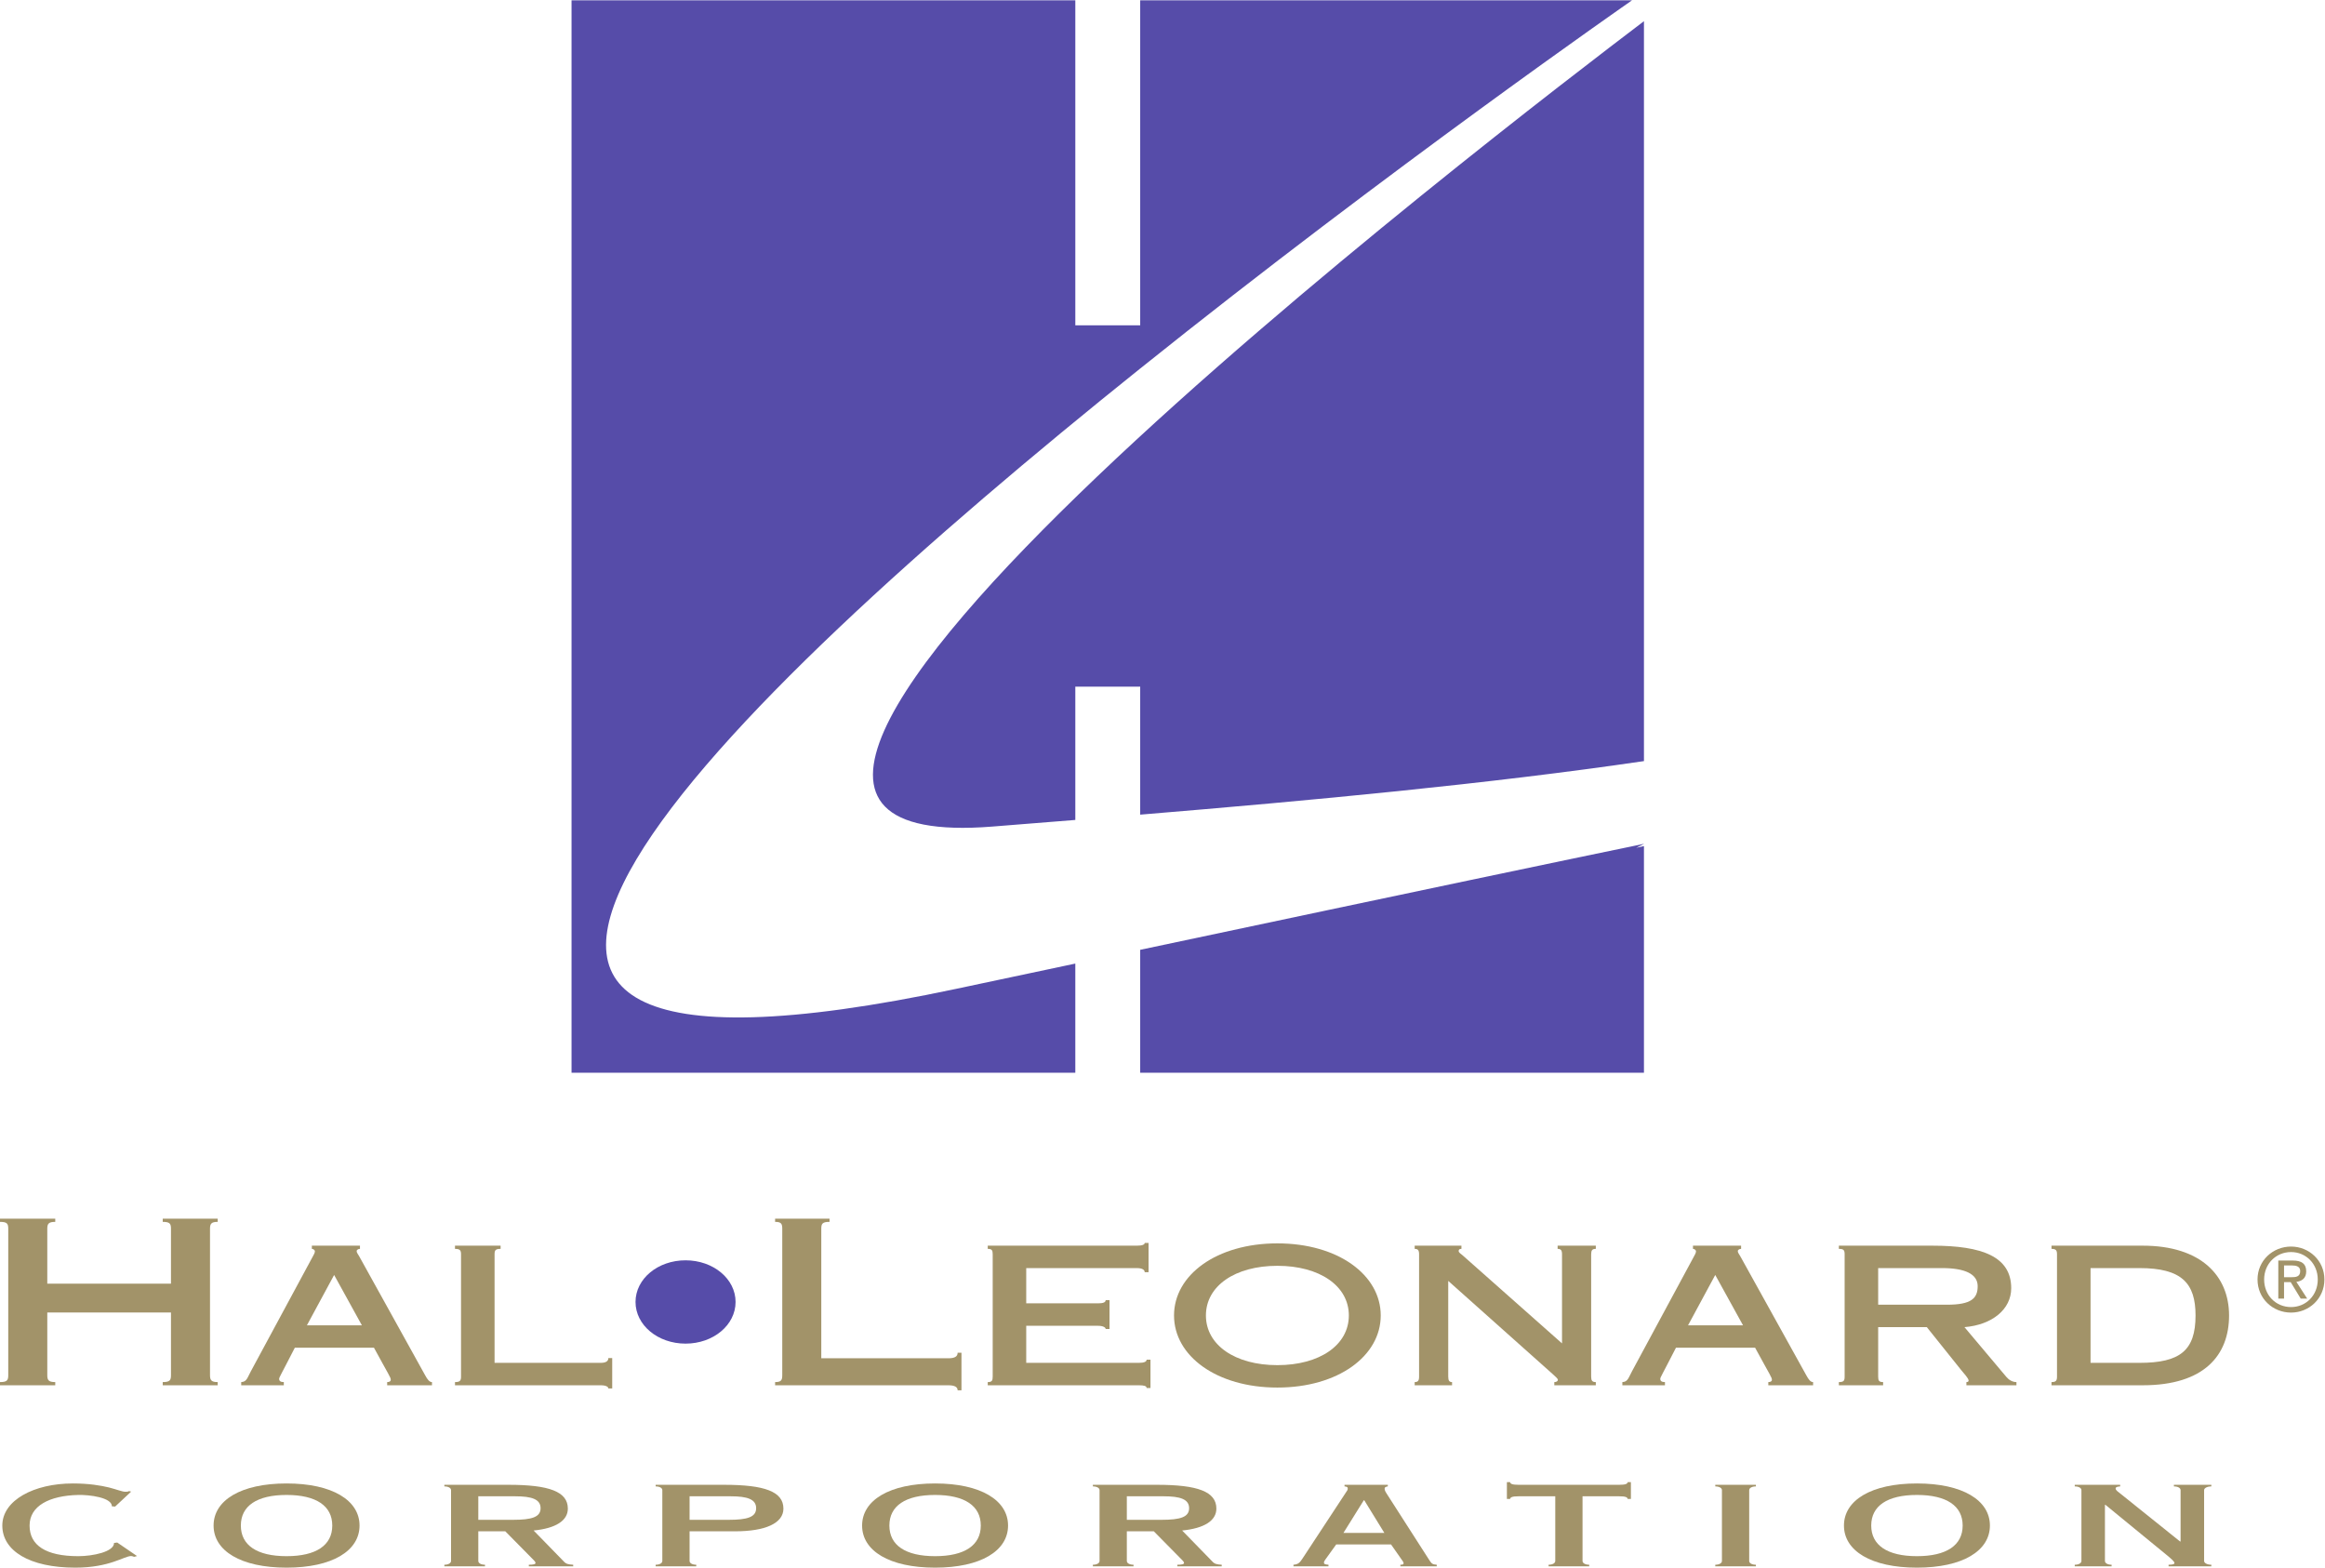
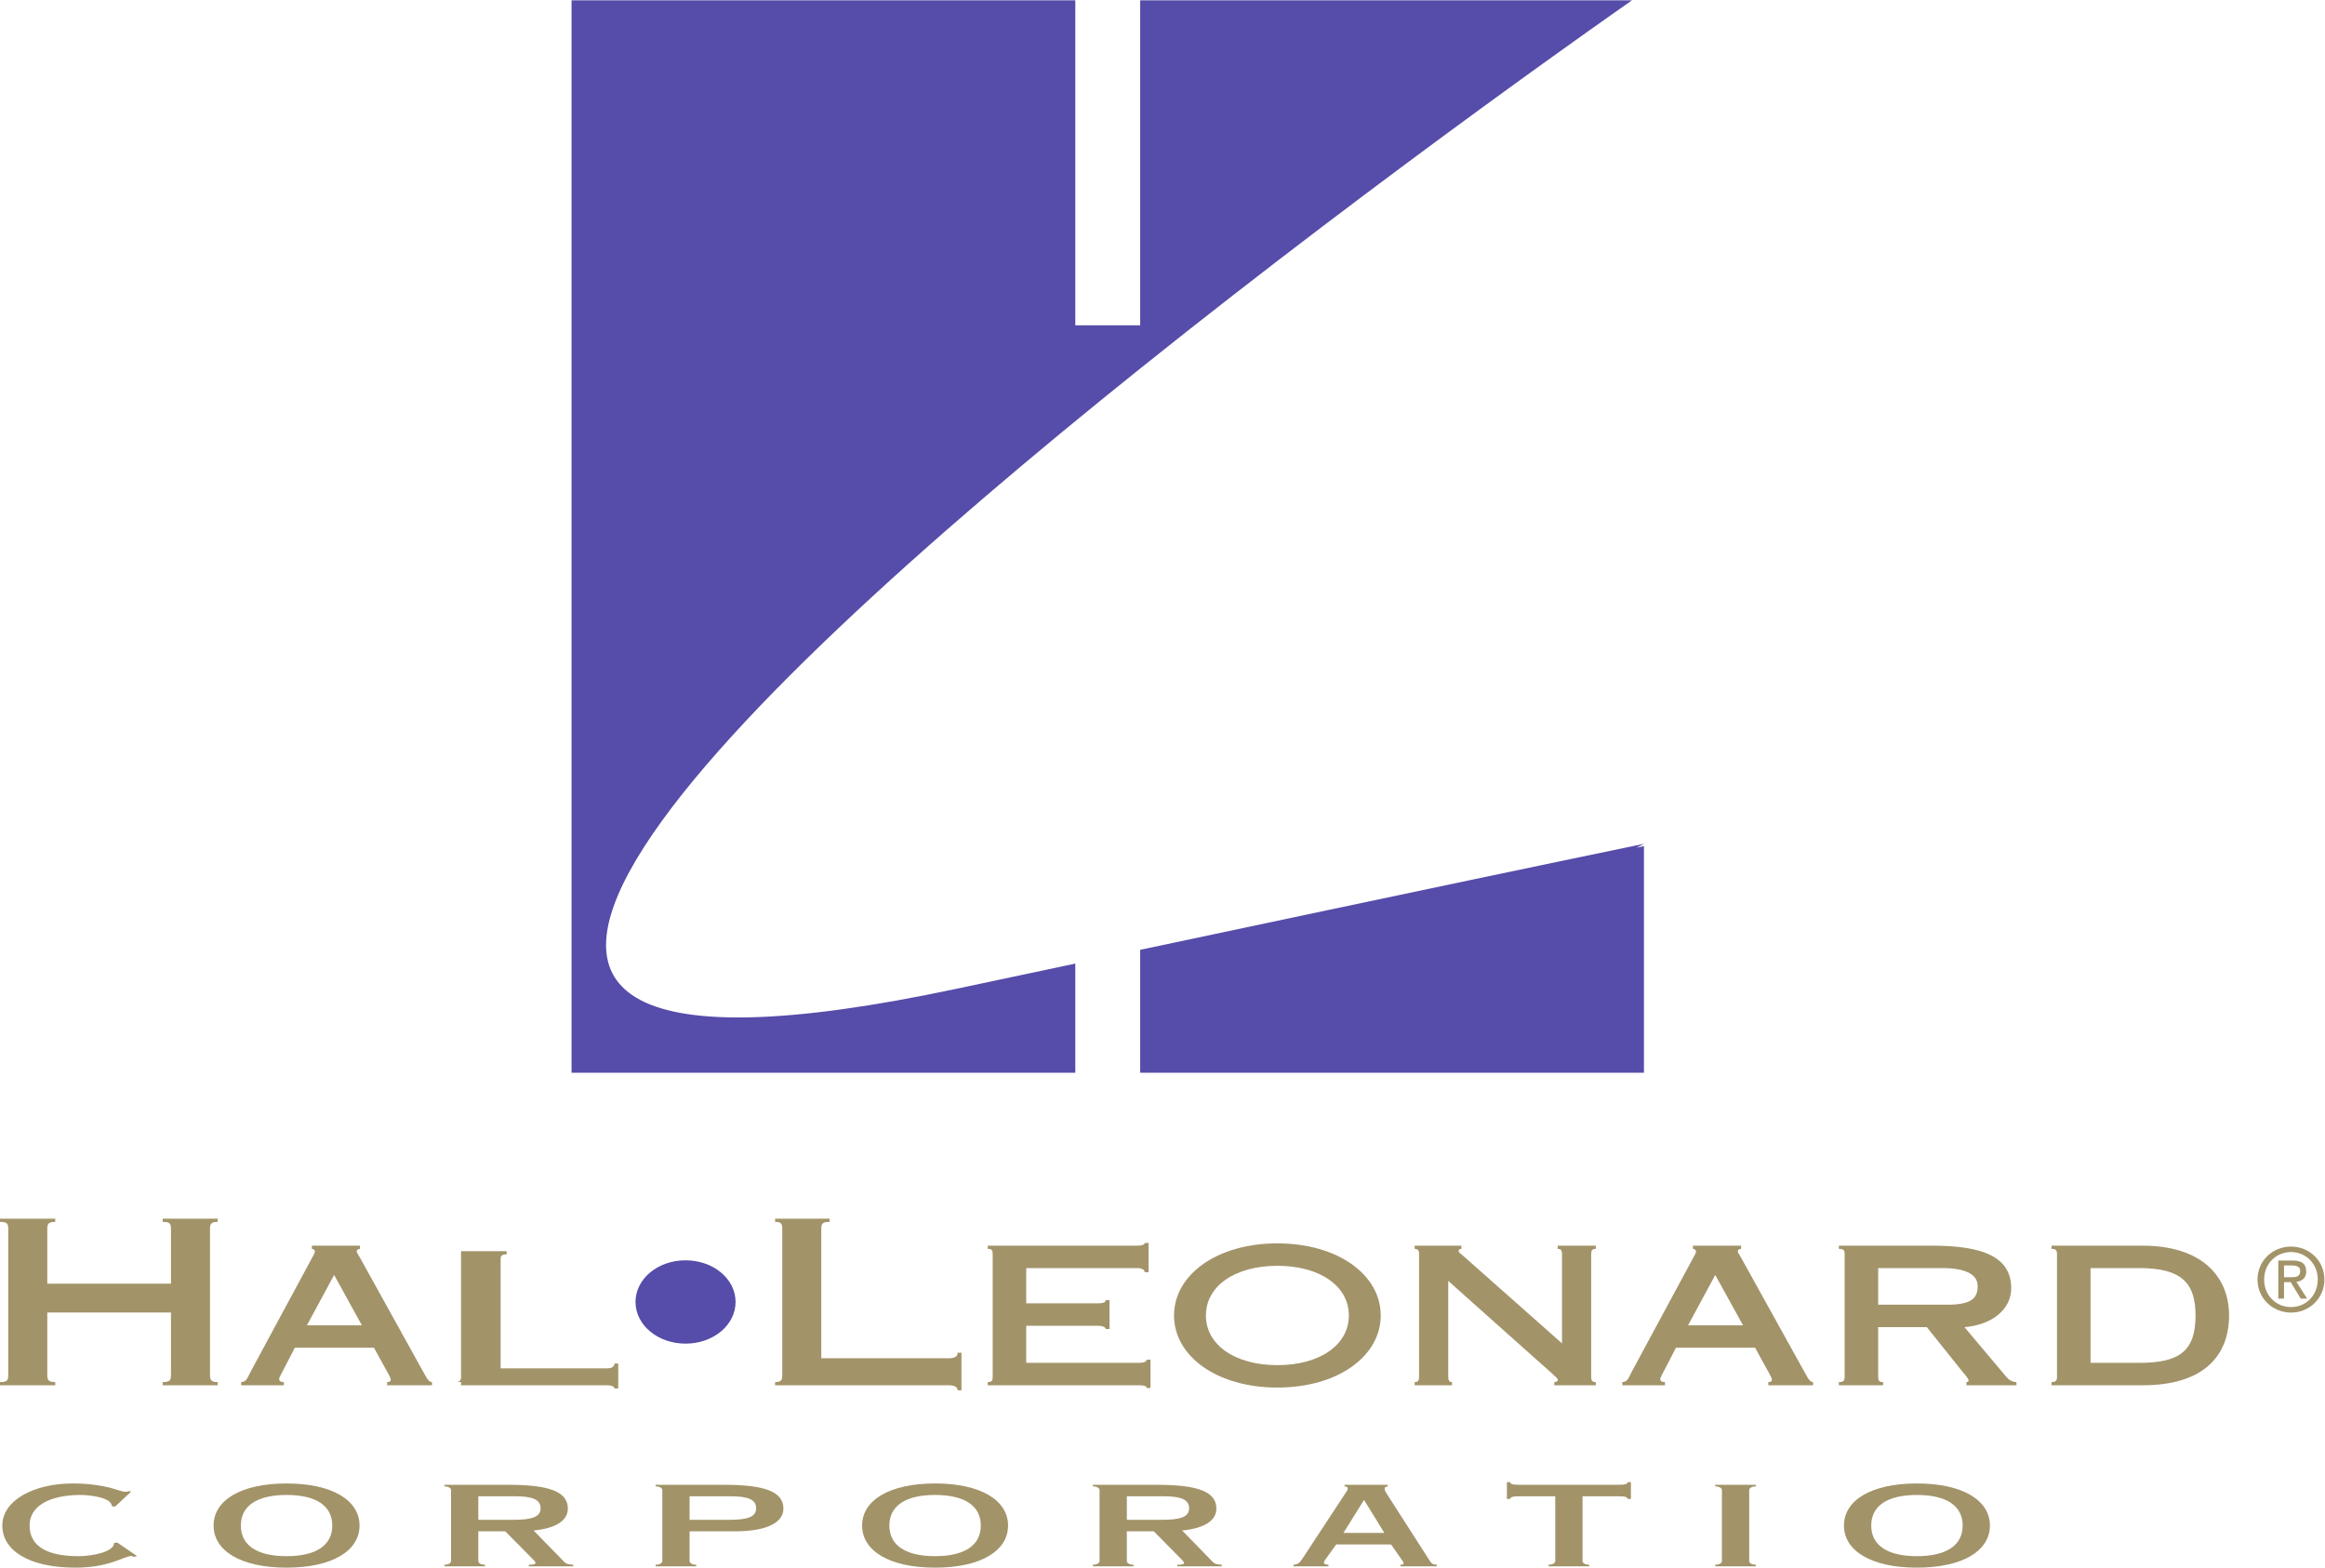
<svg xmlns="http://www.w3.org/2000/svg" viewBox="0 0 162.413 109.507" height="109.507" width="162.413" xml:space="preserve" id="svg2" version="1.1">
  <defs id="defs6" />
  <g transform="matrix(1.333,0,0,-1.333,0,109.507)" id="g10">
    <g transform="scale(0.1)" id="g12">
      <path id="path14" style="fill:#564ca9;fill-opacity:1;fill-rule:nonzero;stroke:none" d="m 359.258,161.055 c 14.547,0 26.215,-9.715 26.215,-21.825 0,-12.113 -11.668,-21.835 -26.215,-21.835 -14.551,0 -26.215,9.722 -26.215,21.835 0,12.11 11.664,21.825 26.215,21.825" />
-       <path id="path16" style="fill:#564ca9;fill-opacity:1;fill-rule:nonzero;stroke:none" d="m 520,388.352 c 14.301,1.132 28.863,2.285 43.512,3.472 v 69.836 h 34 v -67.058 c 89.883,7.437 182.832,16.14 263.992,28.062 V 810.41 C 789.395,755.625 283.367,369.563 520,388.352" />
      <path id="path18" style="fill:#564ca9;fill-opacity:1;fill-rule:nonzero;stroke:none" d="m 597.512,259.348 h 263.992 v 118.789 c -2.449,-0.547 -4.07,-0.903 -4.07,-0.903 l 4.07,2.036 v 0.039 C 822.813,371.348 744.719,354.973 597.512,323.77 v -64.422" />
      <path id="path20" style="fill:#564ca9;fill-opacity:1;fill-rule:nonzero;stroke:none" d="m 597.297,628.215 0.215,0.164 C 728.125,733.078 855.254,821.34 855.254,821.34 H 597.512 V 651.035 h -34 V 821.34 h -264 V 259.348 h 264 v 57.207 c -19.75,-4.184 -40.215,-8.528 -62.262,-13.203 -354.746,-75.356 -124.469,148.101 96.047,324.863" />
      <path id="path22" style="fill:#a29369;fill-opacity:1;fill-rule:nonzero;stroke:none" d="m 89.598,148.828 v 28.781 c 0,2.633 -0.574,3.59 -4.32,3.59 v 1.684 h 28.805 v -1.684 c -3.312,0 -4.031,-0.957 -4.031,-3.59 v -76.757 c 0,-2.637 0.719,-3.606 4.031,-3.606 V 95.574 H 85.277 v 1.672 c 3.746,0 4.32,0.969 4.32,3.606 v 32.859 H 24.781 v -32.859 c 0,-2.637 0.715,-3.606 4.176,-3.606 V 95.574 H 0 v 1.672 c 3.746,0 4.324,0.969 4.324,3.606 v 76.757 c 0,2.633 -0.578,3.59 -4.324,3.59 v 1.684 h 28.957 v -1.684 c -3.461,0 -4.176,-0.957 -4.176,-3.59 v -28.781 h 64.816" />
      <path id="path24" style="fill:#a29369;fill-opacity:1;fill-rule:nonzero;stroke:none" d="m 175.098,153.379 -14.262,-26.387 h 28.809 z M 126.41,95.574 v 1.672 c 2.883,0.125 3.168,2.168 5.039,5.637 l 32.555,60.332 c 0.434,0.84 1.012,1.68 1.012,2.637 0,0.476 -0.723,1.199 -1.586,1.199 v 1.679 h 25.207 v -1.679 c -0.864,0 -1.727,-0.481 -1.727,-1.199 0,-0.84 0.719,-1.567 1.293,-2.637 l 34.57,-62.363 c 1.297,-2.407 2.305,-3.606 3.606,-3.606 v -1.672 h -23.484 v 1.672 c 1.152,0 1.875,0.371 1.875,1.199 0,1.328 -0.723,1.926 -8.79,16.797 h -41.484 c -7.344,-14.39 -8.207,-15.469 -8.207,-16.305 0,-1.211 0.863,-1.691 2.445,-1.691 V 95.574 H 126.41" />
-       <path id="path26" style="fill:#a29369;fill-opacity:1;fill-rule:nonzero;stroke:none" d="m 238.434,97.246 c 2.589,0 3.168,0.723 3.168,2.883 v 64.043 c 0,2.156 -0.579,2.879 -3.168,2.879 v 1.679 h 23.91 v -1.679 c -2.735,0 -3.168,-0.723 -3.168,-2.879 v -56.848 h 55.597 c 2.883,0 4.036,0.965 4.036,2.52 h 2.015 V 93.898 h -2.015 c 0,0.836 -1.153,1.676 -4.036,1.676 h -76.339 v 1.672" />
+       <path id="path26" style="fill:#a29369;fill-opacity:1;fill-rule:nonzero;stroke:none" d="m 238.434,97.246 c 2.589,0 3.168,0.723 3.168,2.883 v 64.043 v 1.679 h 23.91 v -1.679 c -2.735,0 -3.168,-0.723 -3.168,-2.879 v -56.848 h 55.597 c 2.883,0 4.036,0.965 4.036,2.52 h 2.015 V 93.898 h -2.015 c 0,0.836 -1.153,1.676 -4.036,1.676 h -76.339 v 1.672" />
      <path id="path28" style="fill:#a29369;fill-opacity:1;fill-rule:nonzero;stroke:none" d="m 406.191,97.246 c 3.168,0 3.747,0.969 3.747,3.606 v 76.757 c 0,2.633 -0.579,3.59 -3.747,3.59 v 1.684 h 28.52 v -1.684 c -3.742,0 -4.32,-0.957 -4.32,-3.59 v -67.89 h 66.547 c 3.457,0 4.898,0.965 4.898,2.89 h 2.016 V 92.941 h -2.016 c 0,1.676 -1.441,2.633 -4.898,2.633 h -90.747 v 1.672" />
      <path id="path30" style="fill:#a29369;fill-opacity:1;fill-rule:nonzero;stroke:none" d="m 600.879,94.133 c 0,1.07 -1.301,1.441 -4.168,1.441 h -79.09 v 1.672 c 2.164,0 2.594,0.723 2.594,2.883 v 64.043 c 0,2.156 -0.43,2.879 -2.594,2.879 v 1.679 h 78.07 c 3.032,0 4.18,0.594 4.18,1.434 h 2.024 v -15.34 h -2.024 c 0,1.199 -1.148,2.16 -4.18,2.16 h -57.902 v -18.476 h 37.598 c 2.879,0 4.031,0.601 4.031,1.68 h 2.02 v -15.11 h -2.02 c 0,0.711 -1.152,1.668 -4.031,1.668 h -37.598 v -19.422 h 58.922 c 2.867,0 4.168,0.598 4.168,1.68 h 2.019 V 94.133 h -2.019" />
      <path id="path32" style="fill:#a29369;fill-opacity:1;fill-rule:nonzero;stroke:none" d="m 631.953,132.156 c 0,-15.476 15.274,-26.035 37.449,-26.035 22.192,0 37.453,10.559 37.453,26.035 0,15.461 -15.261,26.02 -37.453,26.02 -22.175,0 -37.449,-10.559 -37.449,-26.02 z m 91.61,0 c 0,-21.238 -22.333,-37.781 -54.161,-37.781 -31.836,0 -54.16,16.543 -54.16,37.781 0,21.223 22.324,37.778 54.16,37.778 31.828,0 54.161,-16.555 54.161,-37.778" />
      <path id="path34" style="fill:#a29369;fill-opacity:1;fill-rule:nonzero;stroke:none" d="m 758.938,100.129 c 0,-2.16 0.574,-2.883 2.007,-2.883 v -1.672 h -19.59 v 1.672 c 1.731,0 2.305,0.723 2.305,2.883 v 64.043 c 0,2.156 -0.574,2.879 -2.305,2.879 v 1.679 h 24.497 v -1.679 c -0.872,0 -1.45,-0.242 -1.45,-1.082 0,-0.957 1.157,-1.438 2.309,-2.512 l 51.852,-45.937 v 46.652 c 0,2.156 -0.575,2.879 -2.301,2.879 v 1.679 h 20.015 v -1.679 c -1.875,0 -2.437,-0.723 -2.437,-2.879 v -64.043 c 0,-2.16 0.562,-2.883 2.437,-2.883 v -1.672 h -21.746 v 1.672 c 1.153,0 1.864,0.48 1.864,1.199 0,0.598 -1.29,1.684 -2.735,3.008 l -54.722,48.813 v -50.137" />
      <path id="path36" style="fill:#a29369;fill-opacity:1;fill-rule:nonzero;stroke:none" d="m 898.867,153.379 -14.258,-26.387 h 28.809 z M 850.188,95.574 v 1.672 c 2.878,0.125 3.164,2.168 5.039,5.637 l 32.546,60.332 c 0.442,0.84 1.004,1.68 1.004,2.637 0,0.476 -0.711,1.199 -1.582,1.199 v 1.679 h 25.215 v -1.679 c -0.867,0 -1.726,-0.481 -1.726,-1.199 0,-0.84 0.711,-1.567 1.289,-2.637 l 34.582,-62.363 c 1.289,-2.407 2.293,-3.606 3.59,-3.606 v -1.672 h -23.473 v 1.672 c 1.148,0 1.875,0.371 1.875,1.199 0,1.328 -0.727,1.926 -8.789,16.797 H 878.27 c -7.34,-14.39 -8.211,-15.469 -8.211,-16.305 0,-1.211 0.871,-1.691 2.453,-1.691 v -1.672 h -22.324" />
      <path id="path38" style="fill:#a29369;fill-opacity:1;fill-rule:nonzero;stroke:none" d="m 984.246,137.793 h 36.154 c 12.68,0 15.99,3.352 15.99,9.707 0,6.359 -6.62,9.484 -18.72,9.484 h -33.424 z m 0,-11.758 v -25.906 c 0,-2.16 0.434,-2.883 2.59,-2.883 v -1.672 h -23.191 v 1.672 c 2.593,0 3.027,0.723 3.027,2.883 v 64.043 c 0,2.156 -0.434,2.879 -3.027,2.879 v 1.679 h 48.985 c 26.21,0 41.33,-5.75 41.33,-22.304 0,-11.035 -9.94,-19.192 -24.49,-20.391 l 21.9,-26.023 c 1.3,-1.567 3.17,-2.766 5.33,-2.766 v -1.672 h -26.22 v 1.672 c 0.43,0 1.16,0.125 1.16,0.723 0,1.316 -2.46,3.722 -4.04,5.754 l -17.86,22.312 h -25.494" />
      <path id="path40" style="fill:#a29369;fill-opacity:1;fill-rule:nonzero;stroke:none" d="m 1095.54,107.324 h 25.63 c 21.32,0 29.39,6.477 29.39,24.832 0,16.907 -7.21,24.828 -29.39,24.828 h -25.63 z m -17.58,56.848 c 0,2.156 -0.58,2.879 -2.88,2.879 v 1.679 h 47.82 c 30.54,0 45.23,-15.832 45.23,-36.574 0,-20.75 -12.96,-36.582 -45.23,-36.582 h -47.82 v 1.672 c 2.3,0 2.88,0.723 2.88,2.883 v 64.043" />
      <path id="path42" style="fill:#a29369;fill-opacity:1;fill-rule:nonzero;stroke:none" d="m 68.727,39.844 -8.402,-7.84 -1.68,0.137 c 0,4.629 -11.77,6.094 -17.652,5.957 -15.129,-0.355 -25.496,-5.742 -25.496,-16.035 0,-10.305 8.406,-16.047 25.496,-16.047 7.562,0 18.77,2.238 18.77,6.934 L 61.441,13.164 71.805,6.086 70.269,5.664 C 69.984,5.812 69.285,6.086 68.727,6.086 65.082,6.086 57.52,0 39.449,0 15.496,0 1.211,8.816 1.211,22.062 c 0,13.23 16.527,22.059 36.977,22.059 8.406,0 14.57,-1.055 18.91,-2.098 4.344,-1.133 7.004,-2.25 8.547,-2.25 0.84,0 1.402,0 1.961,0.355 l 1.121,-0.285" />
      <path id="path44" style="fill:#a29369;fill-opacity:1;fill-rule:nonzero;stroke:none" d="m 150.172,38.098 c -15.547,0 -23.957,-5.742 -23.957,-16.035 0,-10.305 8.41,-16.047 23.957,-16.047 15.547,0 23.953,5.742 23.953,16.047 0,10.293 -8.406,16.035 -23.953,16.035 z M 150.172,0 c -23.957,0 -38.242,8.816 -38.242,22.062 0,13.23 14.285,22.059 38.242,22.059 23.953,0 38.242,-8.828 38.242,-22.059 C 188.414,8.816 174.125,0 150.172,0" />
      <path id="path46" style="fill:#a29369;fill-opacity:1;fill-rule:nonzero;stroke:none" d="m 250.652,25.066 h 18.211 c 9.805,0 14.426,1.41 14.426,6.094 0,4.691 -4.621,6.234 -13.305,6.234 H 250.652 Z M 277.129,0.691 V 1.531 c 2.379,0 3.5,0.277 3.5,0.918 0,0.422 -0.418,1.047 -0.84,1.398 L 264.801,19.043 H 250.652 V 3.496 c 0,-1.125 1.399,-1.965 3.504,-1.965 V 0.691 H 232.859 V 1.531 c 2.106,0 3.508,0.84 3.508,1.965 V 40.613 c 0,1.125 -1.402,1.965 -3.508,1.965 v 0.84 h 33.621 c 21.293,0 31.098,-3.574 31.098,-12.473 0,-6.367 -6.445,-10.359 -17.93,-11.48 L 295.48,3.215 c 1.118,-1.262 2.375,-1.543 4.903,-1.684 V 0.691 h -23.254" />
      <path id="path48" style="fill:#a29369;fill-opacity:1;fill-rule:nonzero;stroke:none" d="M 361.371,37.395 V 25.066 h 20.453 c 9.809,0 14.426,1.41 14.426,6.094 0,4.691 -4.617,6.234 -13.305,6.234 z m 0,-18.352 V 3.496 c 0,-1.125 1.402,-1.965 3.5,-1.965 V 0.691 H 343.586 V 1.531 c 2.098,0 3.5,0.84 3.5,1.965 V 40.613 c 0,1.125 -1.402,1.965 -3.5,1.965 v 0.84 h 35.855 c 21.297,0 31.102,-3.574 31.102,-12.473 0,-7.703 -9.527,-11.902 -25.355,-11.902 h -23.817" />
      <path id="path50" style="fill:#a29369;fill-opacity:1;fill-rule:nonzero;stroke:none" d="m 490.023,38.098 c -15.546,0 -23.953,-5.742 -23.953,-16.035 0,-10.305 8.407,-16.047 23.953,-16.047 15.547,0 23.954,5.742 23.954,16.047 0,10.293 -8.407,16.035 -23.954,16.035 z M 490.023,0 c -23.953,0 -38.242,8.816 -38.242,22.062 0,13.23 14.289,22.059 38.242,22.059 23.954,0 38.243,-8.828 38.243,-22.059 C 528.266,8.816 513.977,0 490.023,0" />
      <path id="path52" style="fill:#a29369;fill-opacity:1;fill-rule:nonzero;stroke:none" d="m 590.508,25.066 h 18.215 c 9.793,0 14.422,1.41 14.422,6.094 0,4.691 -4.629,6.234 -13.309,6.234 H 590.508 Z M 616.98,0.691 V 1.531 c 2.375,0 3.5,0.277 3.5,0.918 0,0.422 -0.421,1.047 -0.839,1.398 L 604.648,19.043 h -14.14 V 3.496 c 0,-1.125 1.394,-1.965 3.508,-1.965 V 0.691 H 572.715 V 1.531 c 2.105,0 3.5,0.84 3.5,1.965 V 40.613 c 0,1.125 -1.395,1.965 -3.5,1.965 v 0.84 h 33.625 c 21.289,0 31.094,-3.574 31.094,-12.473 0,-6.367 -6.45,-10.359 -17.93,-11.48 L 635.332,3.215 c 1.121,-1.262 2.371,-1.543 4.902,-1.684 V 0.691 H 616.98" />
      <path id="path54" style="fill:#a29369;fill-opacity:1;fill-rule:nonzero;stroke:none" d="m 704.023,18.203 h 21.438 L 714.949,35.293 H 714.68 Z M 677.832,0.691 V 1.531 c 2.938,0.215 3.508,1.543 4.766,3.293 l 23.386,35.586 c 0.286,0.344 0.286,0.906 0.286,1.25 0,0.496 -0.555,0.84 -1.68,0.918 v 0.84 h 22.683 v -0.84 c -1.113,-0.144 -1.668,-0.5 -1.668,-1.125 0,-0.562 0.137,-1.258 0.977,-2.516 L 749.133,3.777 c 1.121,-1.676 1.543,-2.105 3.789,-2.246 V 0.691 H 733.855 V 1.531 c 1.274,0 1.692,0.215 1.692,0.773 0,0.422 -0.418,1.191 -0.852,1.68 l -5.742,8.195 h -28.711 l -5.738,-7.98 c -0.422,-0.633 -0.695,-1.055 -0.695,-1.543 0,-0.77 0.554,-0.984 2.375,-1.125 V 0.691 h -18.352" />
      <path id="path56" style="fill:#a29369;fill-opacity:1;fill-rule:nonzero;stroke:none" d="M 811.523,0.691 V 1.531 c 2.098,0 3.504,0.84 3.504,1.965 V 37.395 H 795.84 c -3.36,0 -4.348,-0.492 -4.485,-1.398 h -1.675 v 8.828 h 1.675 c 0.137,-0.918 1.125,-1.406 4.485,-1.406 h 52.668 c 3.355,0 4.344,0.488 4.48,1.406 h 1.68 v -8.828 h -1.68 c -0.136,0.906 -1.125,1.398 -4.48,1.398 H 829.316 V 3.496 c 0,-1.125 1.407,-1.965 3.497,-1.965 V 0.691 h -21.29" />
      <path id="path58" style="fill:#a29369;fill-opacity:1;fill-rule:nonzero;stroke:none" d="M 898.879,0.691 V 1.531 c 2.098,0 3.492,0.84 3.492,1.965 V 40.613 c 0,1.125 -1.394,1.965 -3.492,1.965 v 0.84 h 21.289 v -0.84 c -2.109,0 -3.508,-0.84 -3.508,-1.965 V 3.496 c 0,-1.125 1.399,-1.965 3.508,-1.965 V 0.691 h -21.289" />
      <path id="path60" style="fill:#a29369;fill-opacity:1;fill-rule:nonzero;stroke:none" d="m 1004.56,38.098 c -15.544,0 -23.955,-5.742 -23.955,-16.035 0,-10.305 8.411,-16.047 23.955,-16.047 15.55,0 23.96,5.742 23.96,16.047 0,10.293 -8.41,16.035 -23.96,16.035 z M 1004.56,0 c -23.955,0 -38.244,8.816 -38.244,22.062 0,13.23 14.289,22.059 38.244,22.059 23.96,0 38.24,-8.828 38.24,-22.059 C 1042.8,8.816 1028.52,0 1004.56,0" />
-       <path id="path62" style="fill:#a29369;fill-opacity:1;fill-rule:nonzero;stroke:none" d="m 1155.05,3.496 c 0,-1.125 1.68,-1.965 3.79,-1.965 V 0.691 h -22.41 V 1.531 c 2.51,0 3.07,0.422 3.07,0.918 0,0.84 -2.1,2.512 -3.07,3.363 l -33.07,27.098 h -0.28 V 3.496 c 0,-1.125 1.4,-1.965 3.5,-1.965 V 0.691 h -19.32 V 1.531 c 2.1,0 3.5,0.84 3.5,1.965 V 40.613 c 0,1.125 -1.4,1.965 -3.5,1.965 v 0.84 h 23.8 v -0.84 c -1.4,-0.078 -2.38,-0.351 -2.38,-1.055 0,-0.977 1.26,-1.75 2.67,-2.871 l 31.09,-24.93 h 0.28 v 26.891 c 0,1.125 -1.4,1.965 -3.5,1.965 v 0.84 h 19.62 v -0.84 c -2.11,0 -3.79,-0.84 -3.79,-1.965 V 3.496" />
      <path id="path64" style="fill:#a29369;fill-opacity:1;fill-rule:nonzero;stroke:none" d="m 1200.57,152.195 c 2.56,0 4.84,0.188 4.84,3.246 0,2.481 -2.24,2.926 -4.35,2.926 h -4.12 v -6.172 z m -3.63,-11.211 h -3.01 v 19.954 h 7.59 c 4.72,0 7.04,-1.739 7.04,-5.672 0,-3.567 -2.23,-5.129 -5.16,-5.493 l 5.67,-8.789 h -3.39 l -5.26,8.645 h -3.48 z m 3.67,-4.429 c 7.82,0 14,6.121 14,14.453 0,8.191 -6.18,14.375 -14,14.375 -7.92,0 -14.1,-6.184 -14.1,-14.375 0,-8.332 6.18,-14.453 14.1,-14.453 z m -17.57,14.453 c 0,9.93 8.05,17.254 17.57,17.254 9.42,0 17.48,-7.324 17.48,-17.254 0,-10.024 -8.06,-17.348 -17.48,-17.348 -9.52,0 -17.57,7.324 -17.57,17.348" />
    </g>
  </g>
</svg>